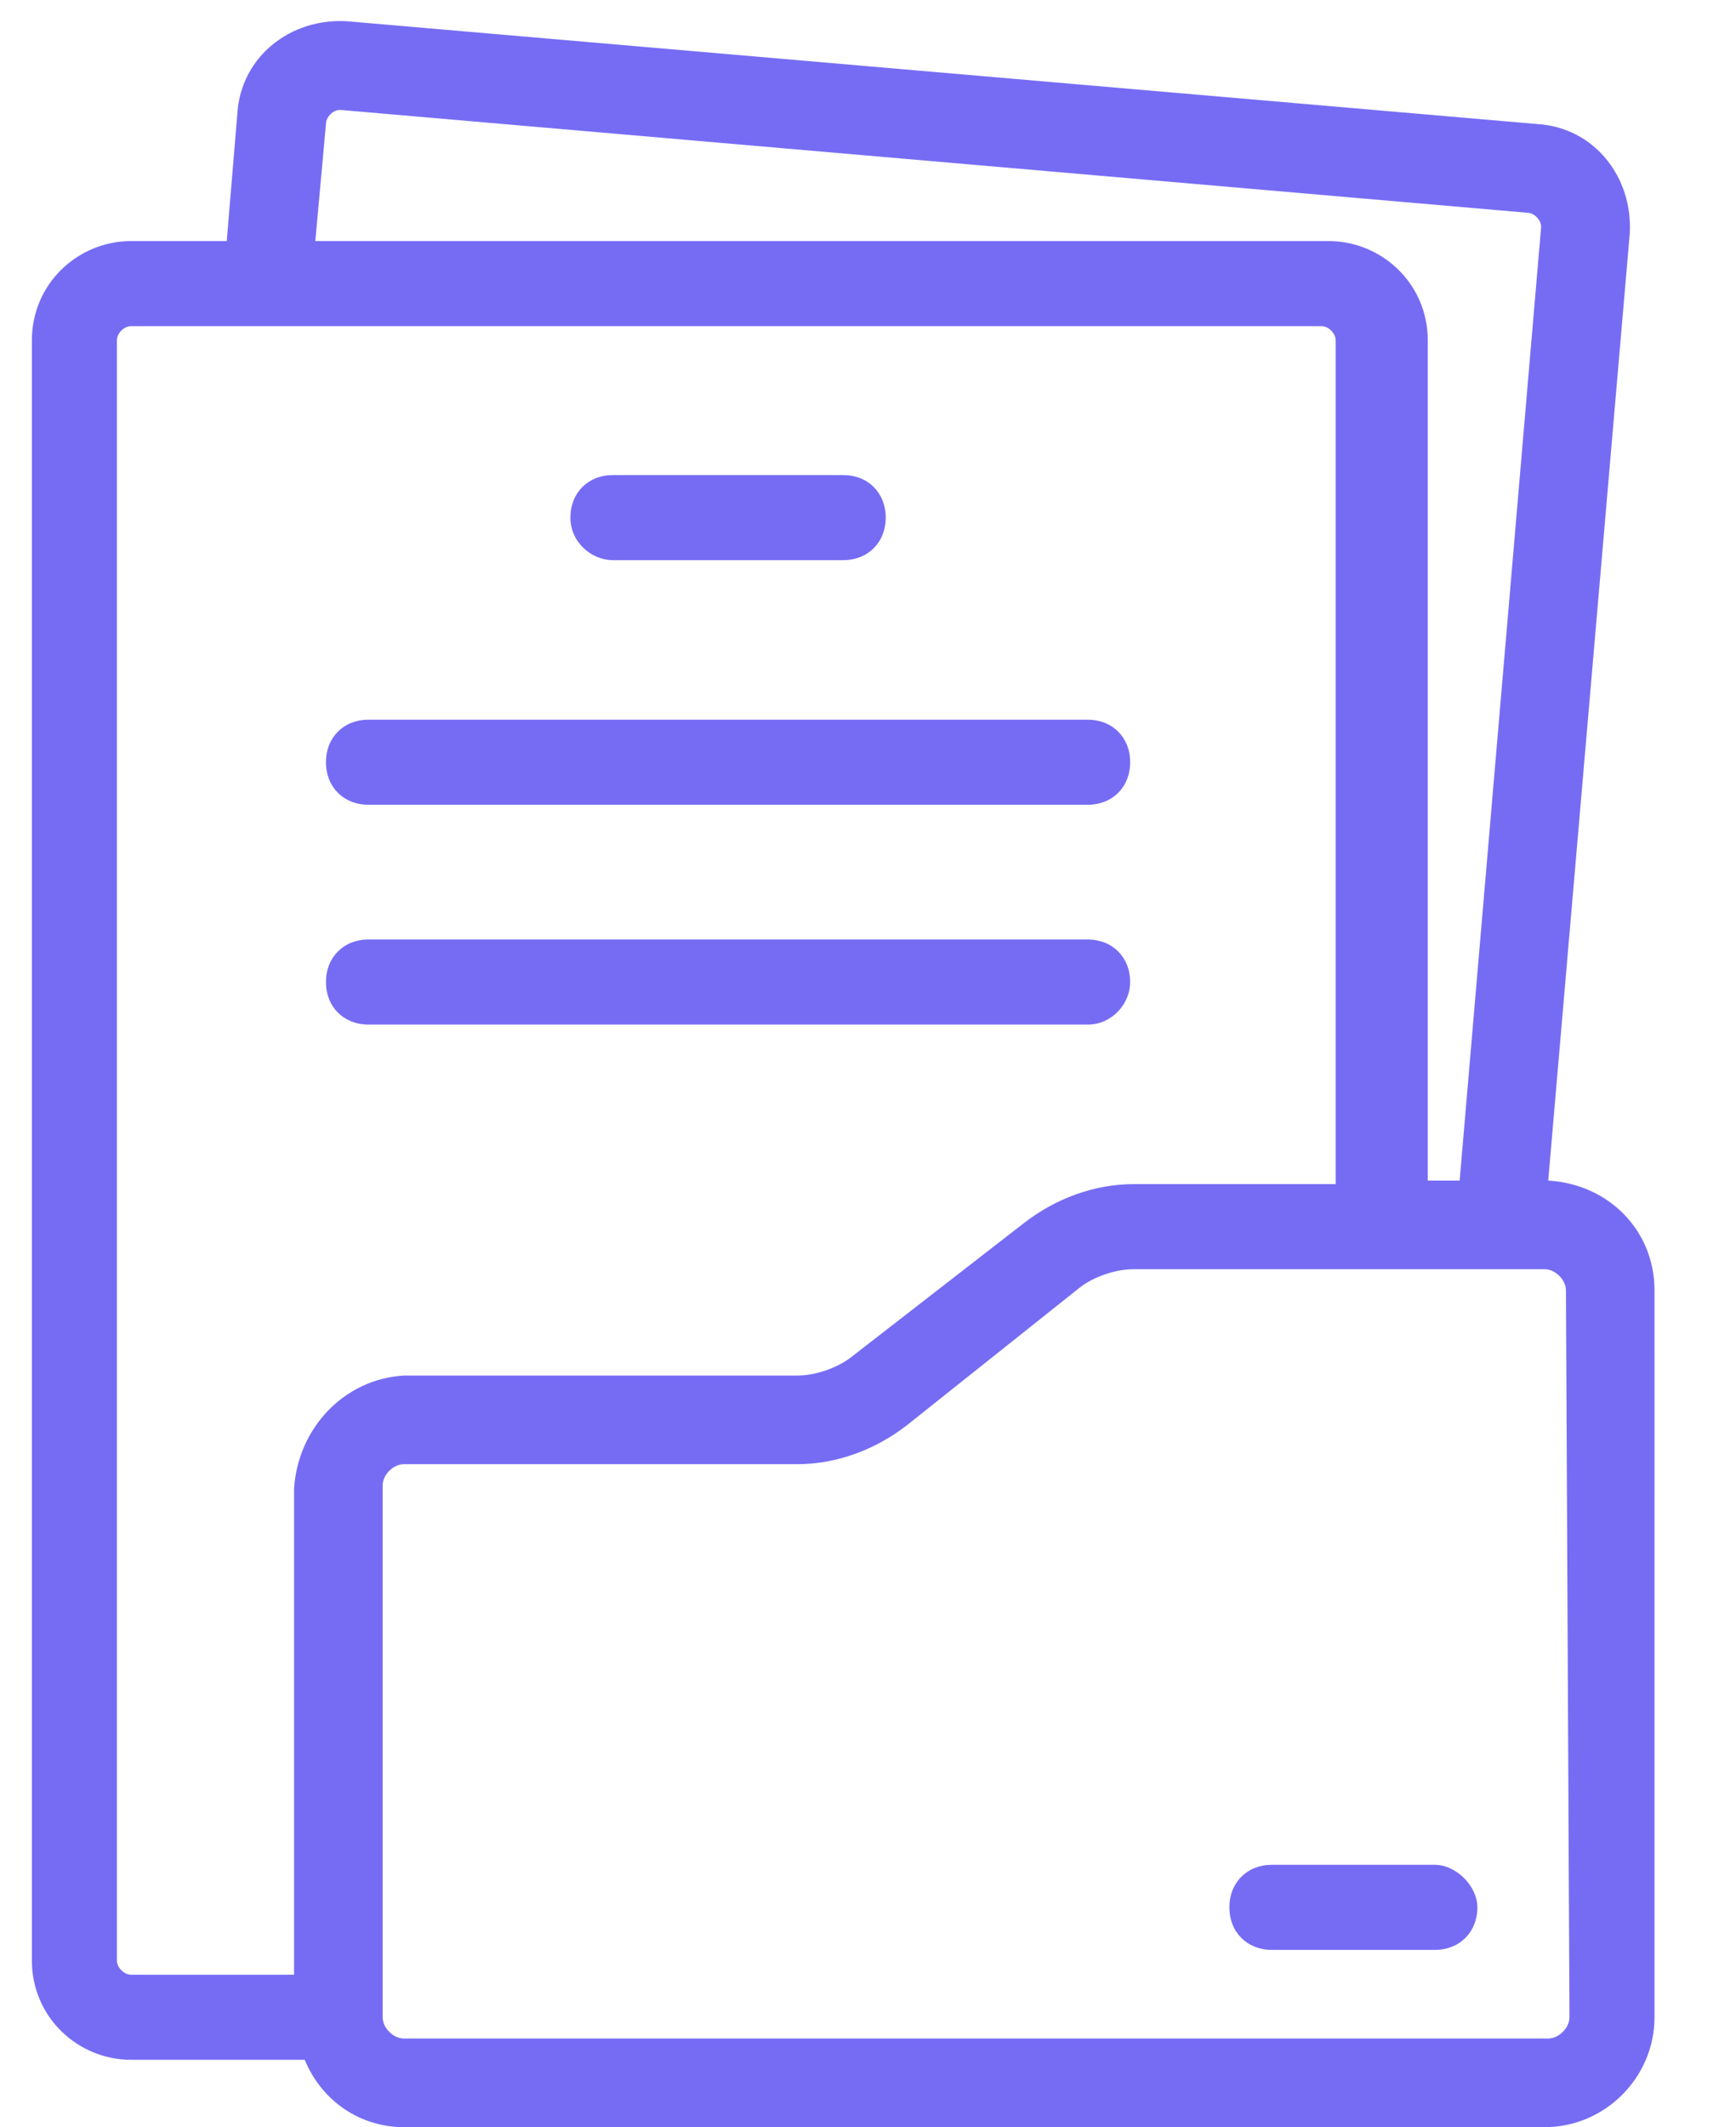
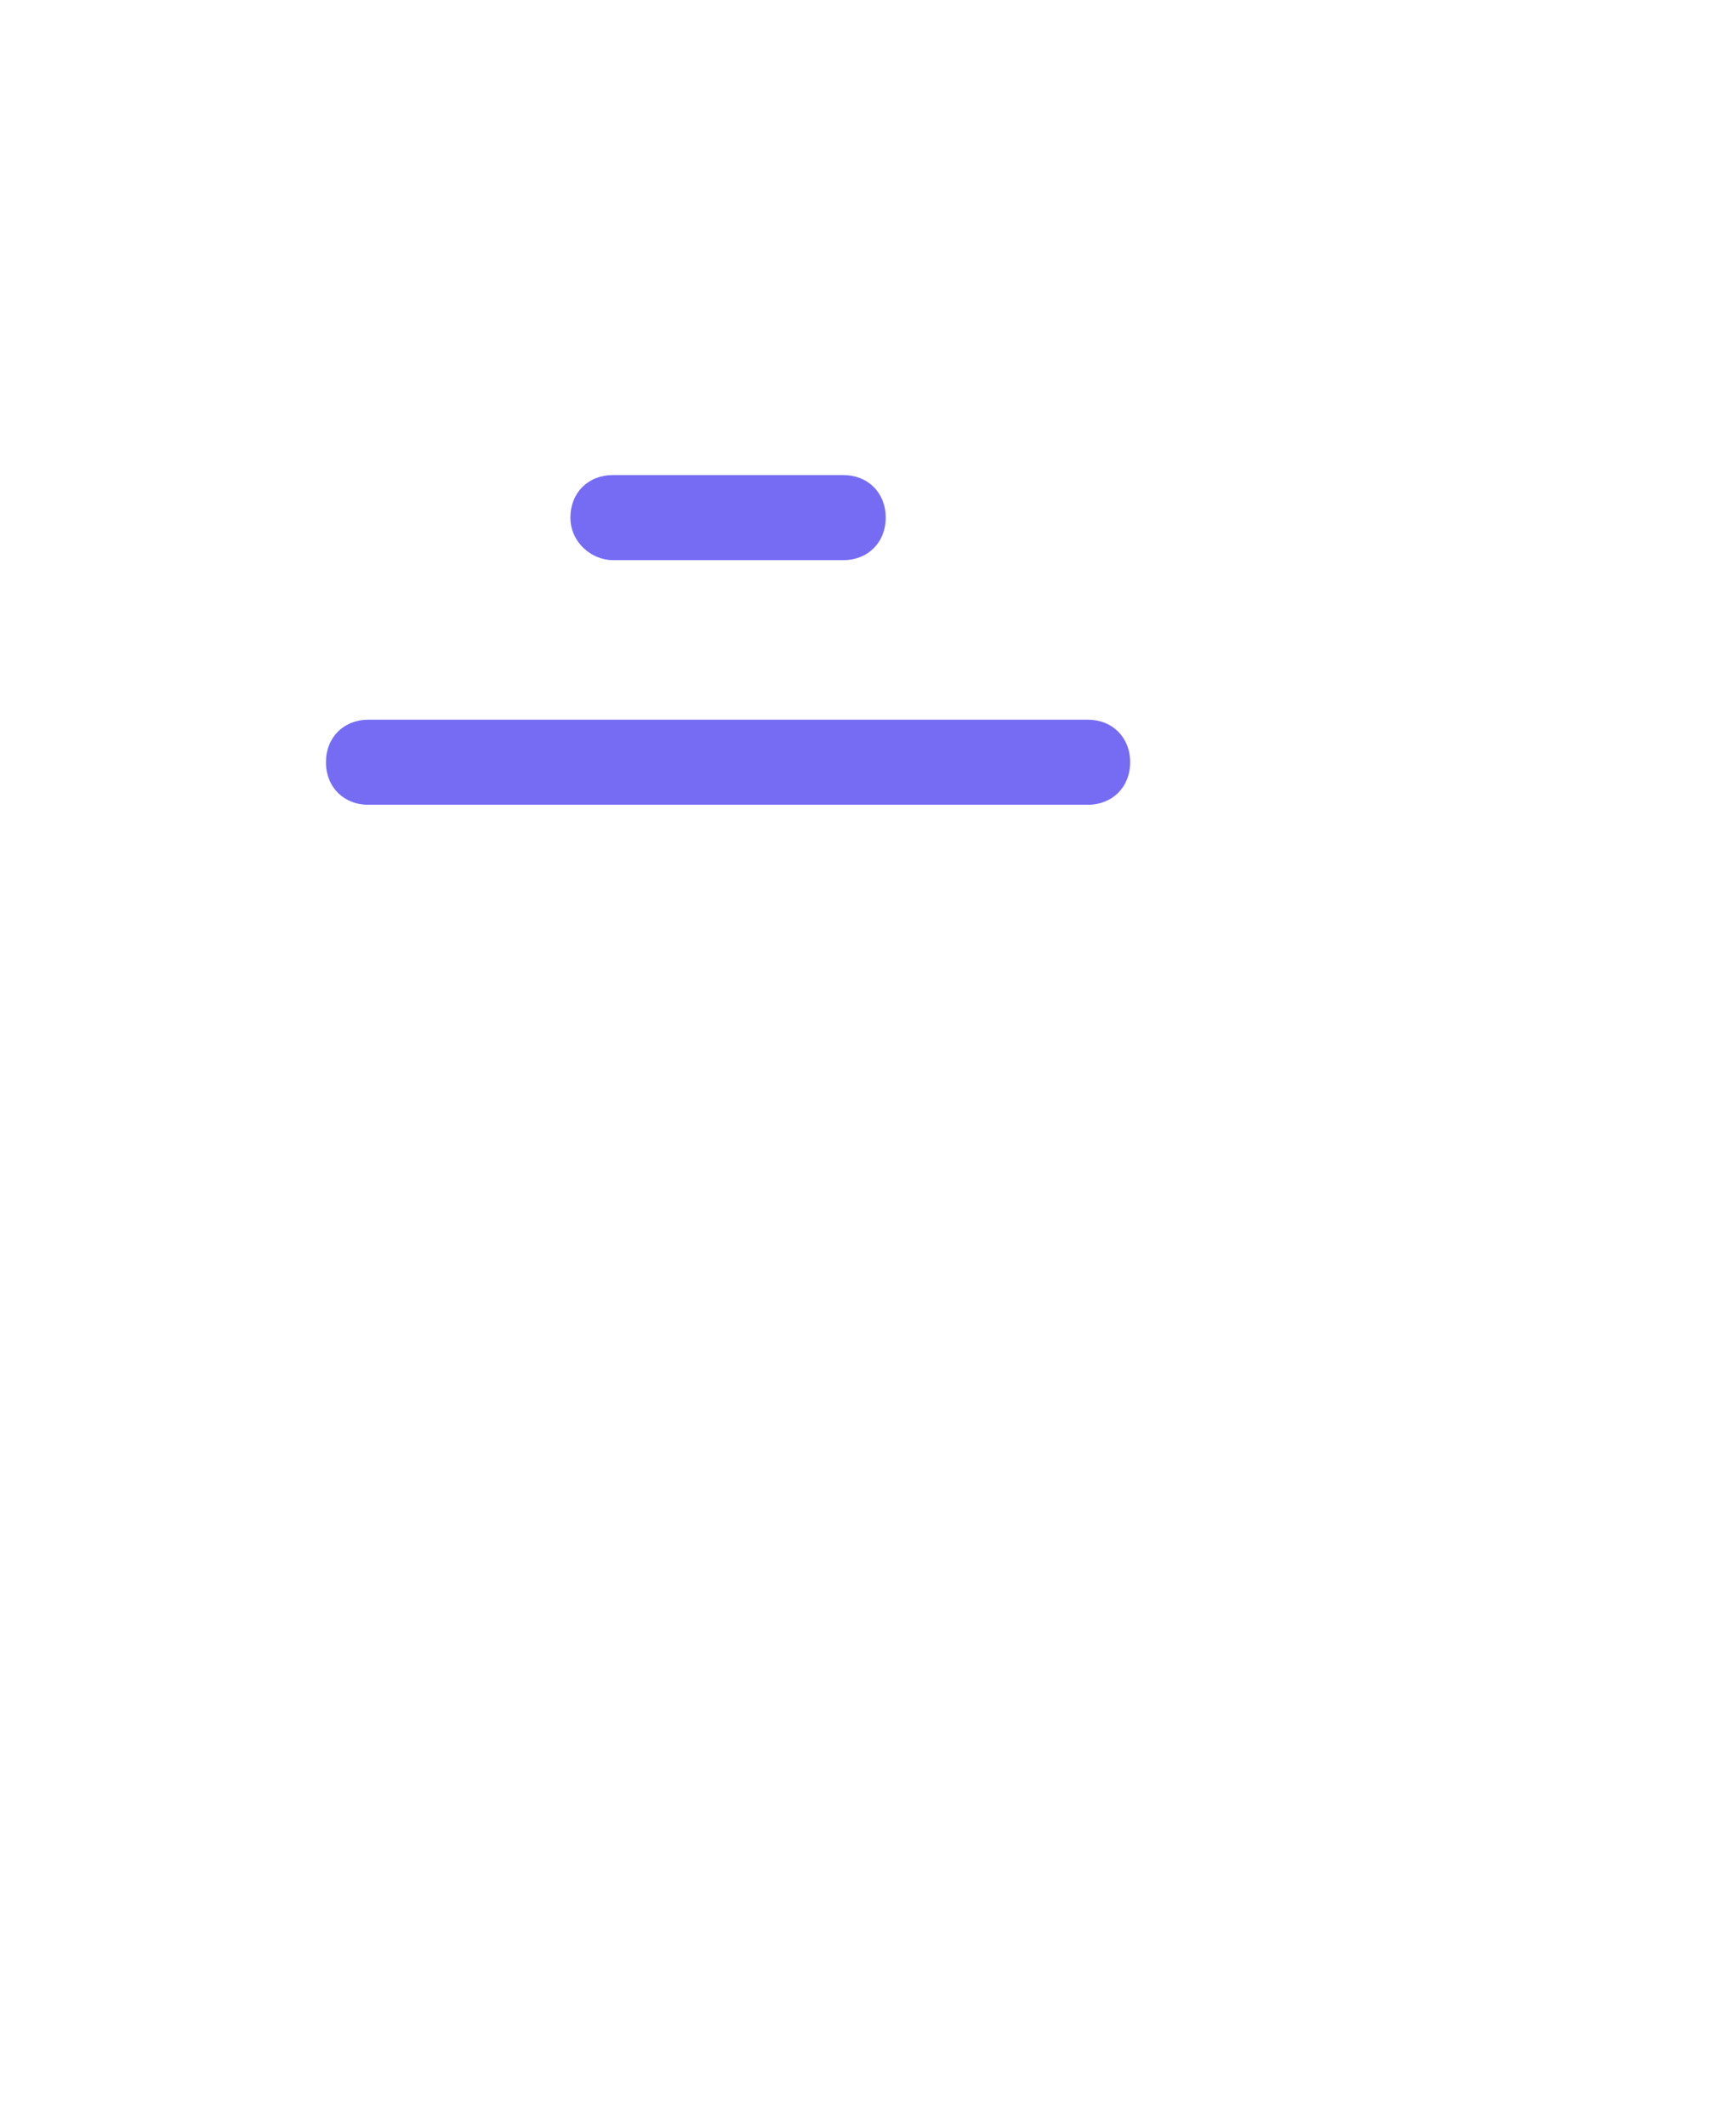
<svg xmlns="http://www.w3.org/2000/svg" version="1.1" id="Layer_1" x="0px" y="0px" viewBox="0 0 49 60" style="enable-background:new 0 0 49 60;" xml:space="preserve">
  <style type="text/css">
	.st0{fill:#766CF4;}
</style>
  <g id="Layer_2_1_">
    <g id="Icons">
      <g id="Folder">
-         <path class="st0" d="M43.7,33.3L43.7,33.3L46,6.6c0.1-1.6-1-3-2.6-3.1c0,0,0,0,0,0L9.8,0.6c-1.6-0.1-3,1-3.1,2.6L6.4,6.8H3.7     C2.2,6.8,0.9,8,0.9,9.6v45.7c0,1.6,1.3,2.8,2.8,2.8h0h4.9c0.5,1.2,1.6,1.9,2.8,1.9h32.2c1.7,0,3.1-1.4,3.1-3.1V36.4     C46.7,34.7,45.4,33.4,43.7,33.3z M9.2,3.5c0-0.2,0.2-0.4,0.4-0.4c0,0,0,0,0,0L43.1,6c0.2,0,0.4,0.2,0.4,0.4c0,0,0,0,0,0     l-2.3,26.9h-0.9V9.6c0-1.6-1.3-2.8-2.8-2.8H8.9L9.2,3.5z M8.3,42v13.7H3.7c-0.2,0-0.4-0.2-0.4-0.4l0,0V9.6c0-0.2,0.2-0.4,0.4-0.4     h33.6c0.2,0,0.4,0.2,0.4,0.4v0v23.8H32c-1.1,0-2.2,0.4-3.1,1.1L24,38.3c-0.4,0.3-1,0.5-1.5,0.5H11.4C9.7,38.9,8.4,40.3,8.3,42     L8.3,42z M44.3,56.9c0,0.3-0.3,0.6-0.6,0.6H11.4c-0.3,0-0.6-0.3-0.6-0.6v-15c0-0.3,0.3-0.6,0.6-0.6h11.1c1.1,0,2.2-0.4,3.1-1.1     l4.9-3.9c0.4-0.3,1-0.5,1.5-0.5h11.6c0.3,0,0.6,0.3,0.6,0.6L44.3,56.9z" />
-         <path class="st0" d="M40.5,52.6h-4.6c-0.7,0-1.2,0.5-1.2,1.2c0,0.7,0.5,1.2,1.2,1.2h4.6c0.7,0,1.2-0.5,1.2-1.2     C41.7,53.2,41.1,52.6,40.5,52.6z" />
        <path class="st0" d="M17.3,15.8h6.5c0.7,0,1.2-0.5,1.2-1.2s-0.5-1.2-1.2-1.2h-6.5c-0.7,0-1.2,0.5-1.2,1.2S16.7,15.8,17.3,15.8z" />
        <path class="st0" d="M10.4,22.7h20.3c0.7,0,1.2-0.5,1.2-1.2c0-0.7-0.5-1.2-1.2-1.2H10.4c-0.7,0-1.2,0.5-1.2,1.2     C9.2,22.2,9.7,22.7,10.4,22.7z" />
-         <path class="st0" d="M31.9,27.7c0-0.7-0.5-1.2-1.2-1.2H10.4c-0.7,0-1.2,0.5-1.2,1.2c0,0.7,0.5,1.2,1.2,1.2h20.3     C31.4,28.9,31.9,28.3,31.9,27.7z" />
      </g>
    </g>
  </g>
</svg>